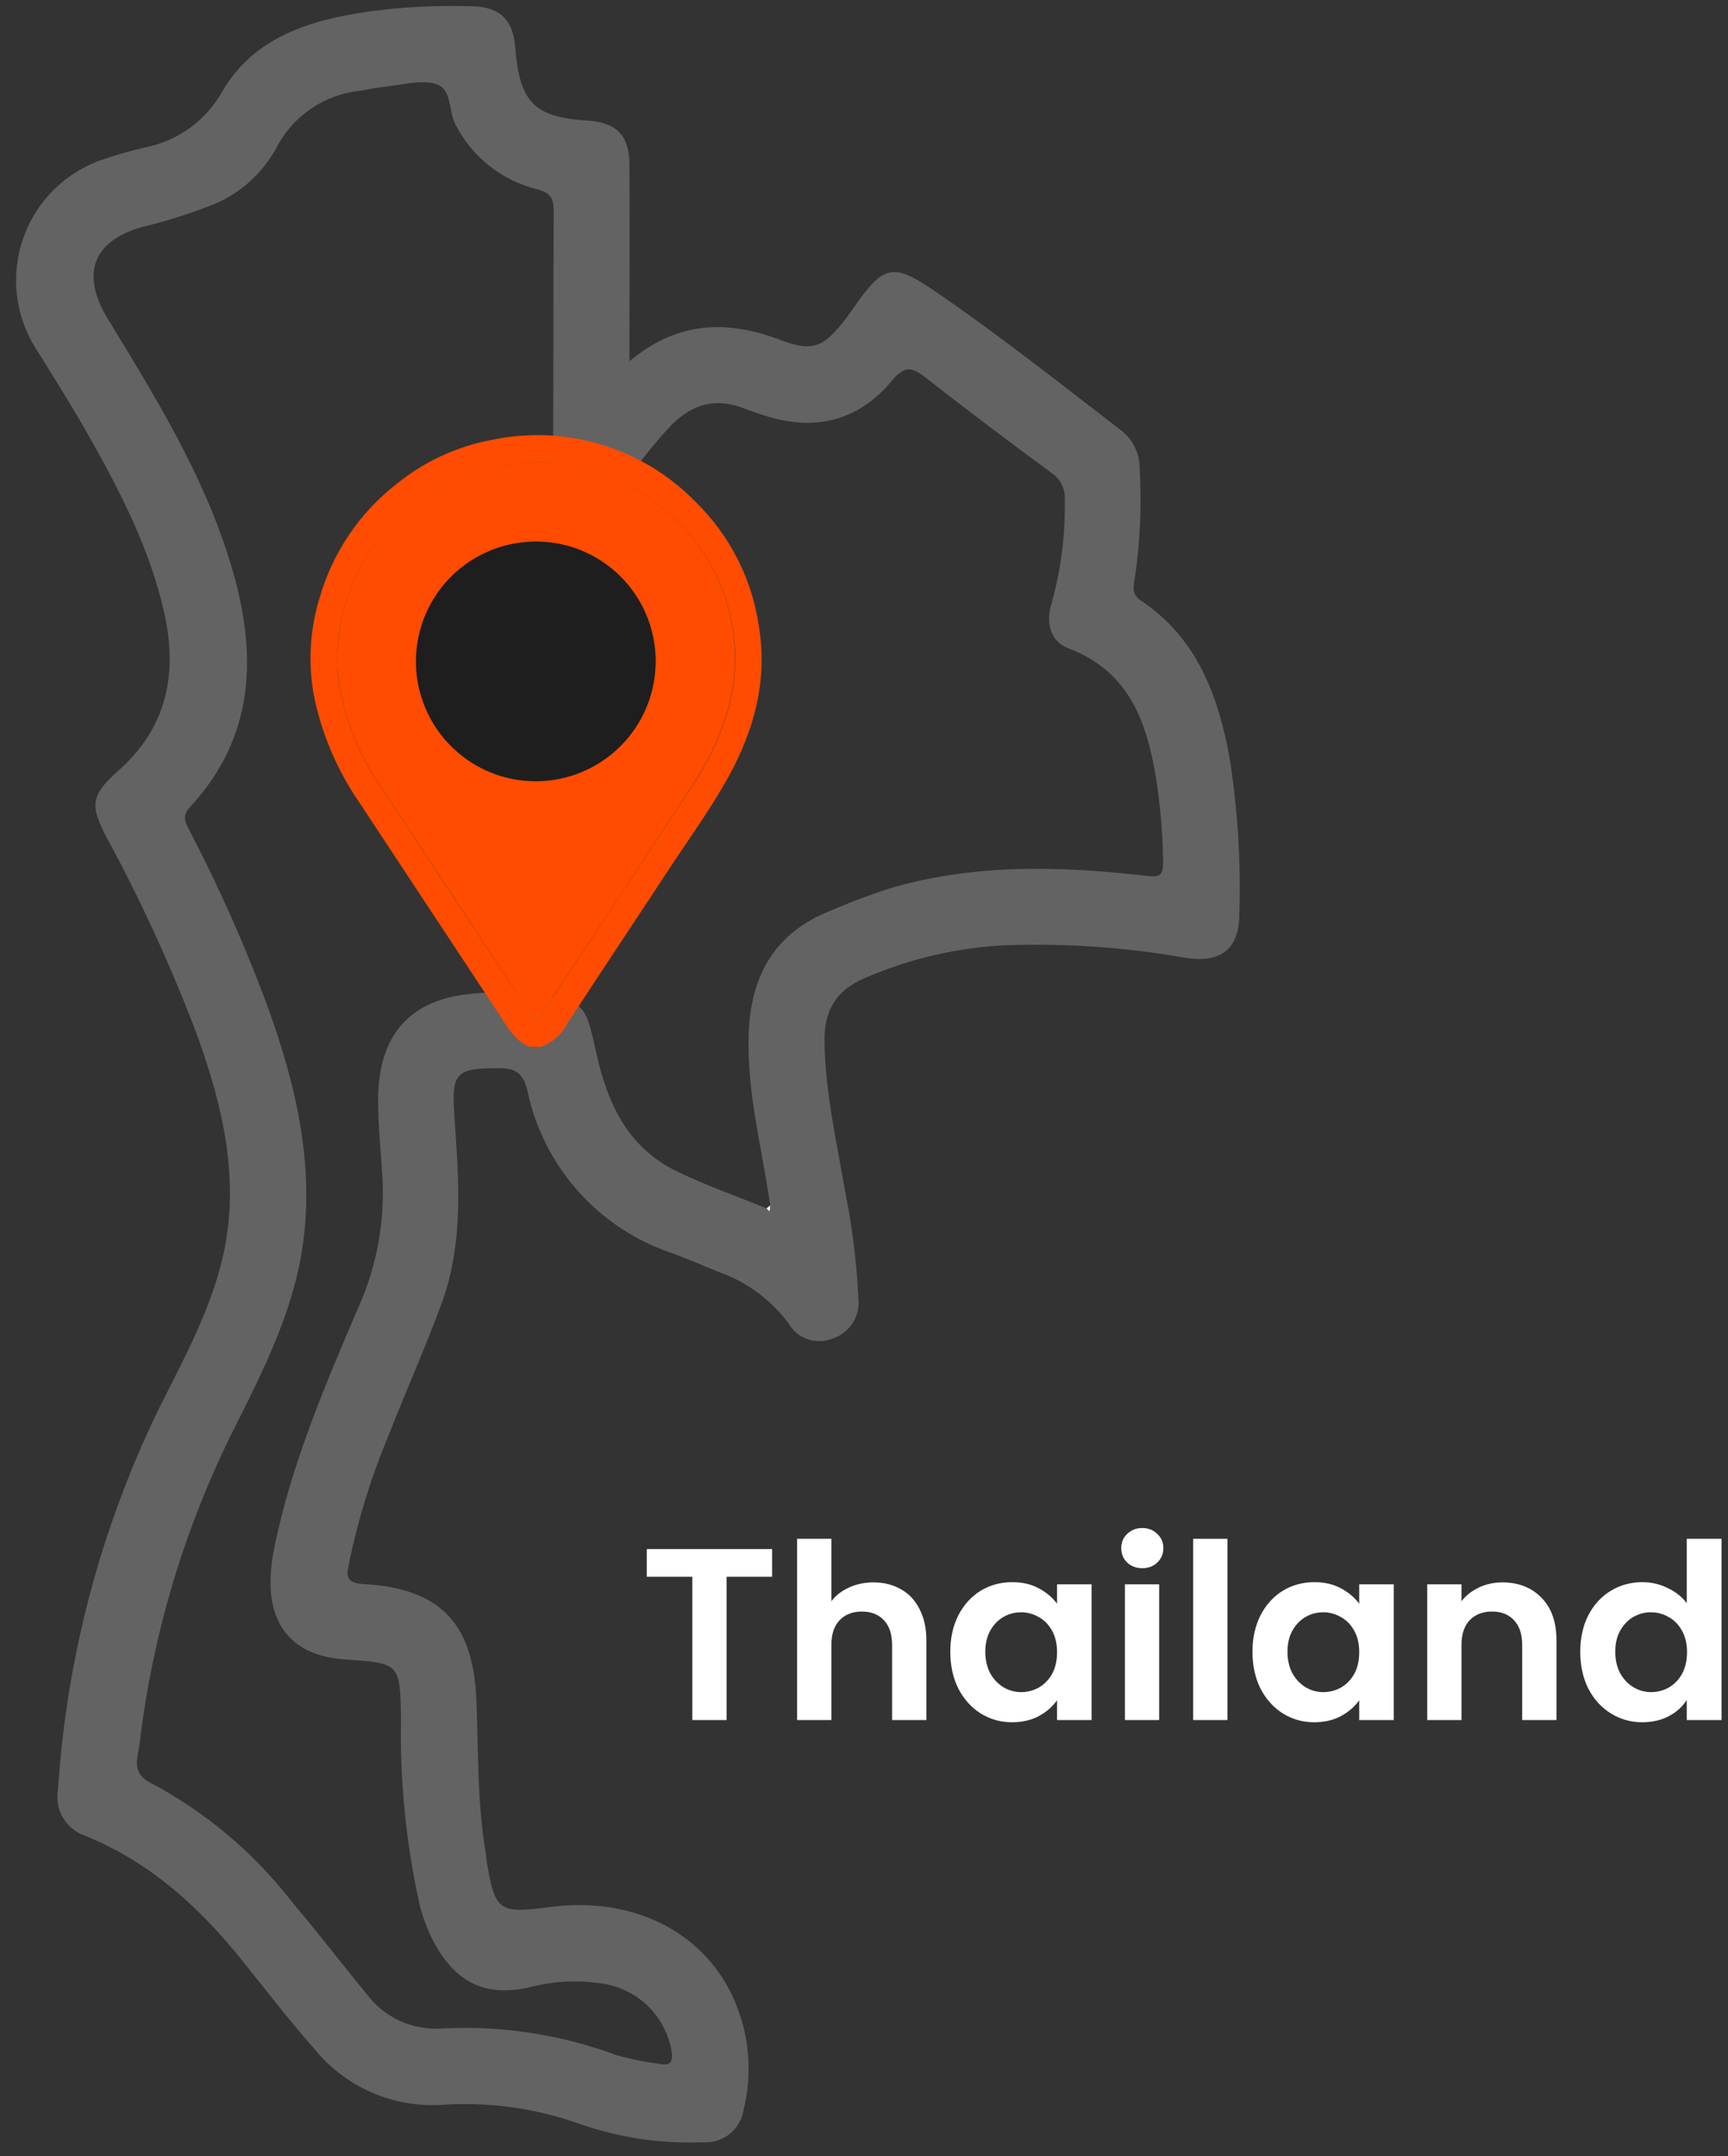
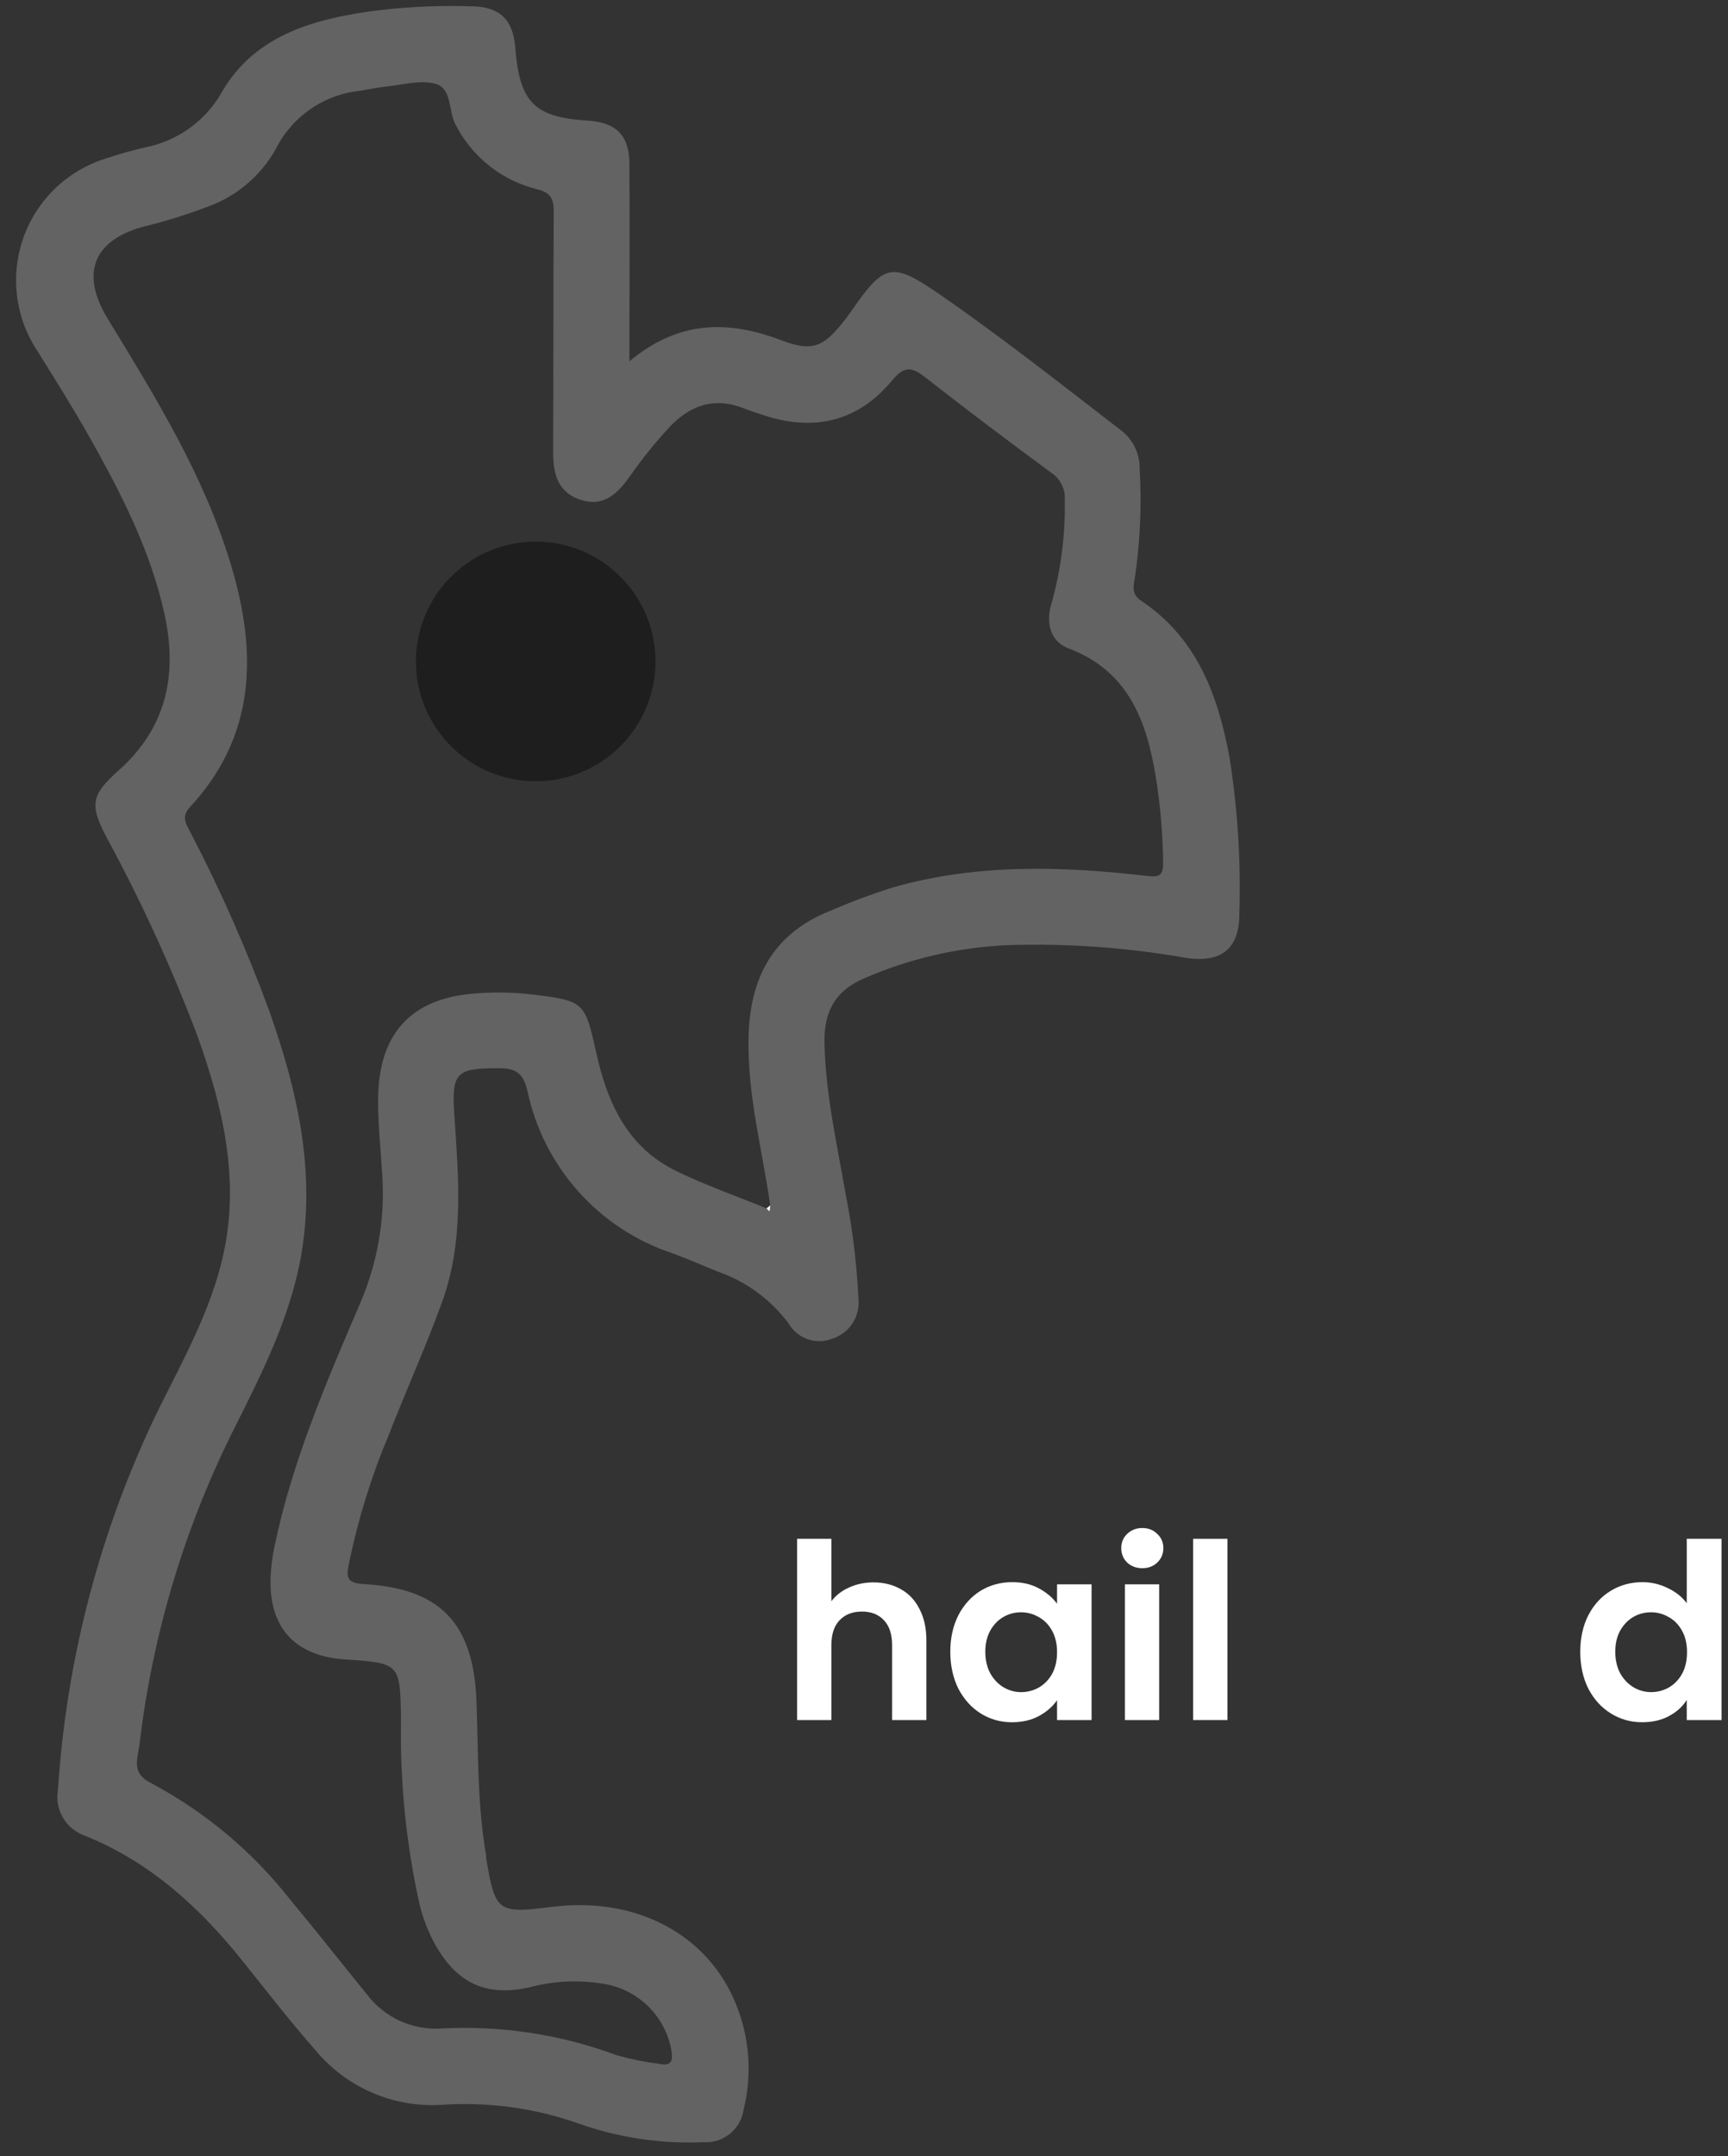
<svg xmlns="http://www.w3.org/2000/svg" width="89" height="111" viewBox="0 0 89 111" fill="none">
  <rect x="0" y="0" width="89" height="111" fill="#333333" stroke="none" />
  <path d="M32.419 18.601C34.951 16.483 37.508 16.486 40.21 17.507C41.779 18.106 42.364 17.906 43.391 16.625C43.542 16.436 43.694 16.236 43.832 16.037C45.571 13.525 45.936 13.454 48.487 15.218C51.649 17.407 54.66 19.784 57.702 22.128C58.014 22.358 58.267 22.658 58.44 23.004C58.613 23.35 58.701 23.733 58.697 24.12C58.807 25.999 58.725 27.885 58.451 29.747C58.376 30.174 58.263 30.593 58.773 30.929C61.645 32.844 62.735 35.788 63.327 39.004C63.749 41.67 63.918 44.37 63.831 47.067C63.831 48.861 62.88 49.608 61.034 49.307C58.011 48.778 54.942 48.562 51.876 48.662C49.342 48.776 46.851 49.352 44.525 50.362C42.963 51.03 42.427 52.149 42.465 53.717C42.522 56.346 43.114 58.914 43.555 61.478C43.905 63.241 44.124 65.028 44.21 66.824C44.266 67.275 44.162 67.731 43.917 68.115C43.672 68.498 43.301 68.784 42.868 68.922C42.46 69.084 42.008 69.093 41.594 68.948C41.18 68.803 40.832 68.514 40.613 68.134C39.704 66.914 38.452 65.992 37.017 65.486C36.223 65.171 35.442 64.819 34.636 64.526C32.764 63.905 31.088 62.803 29.776 61.33C28.463 59.858 27.561 58.066 27.159 56.135C26.933 55.208 26.523 54.995 25.673 54.997C23.512 54.997 23.248 55.211 23.399 57.382C23.619 60.665 23.909 63.933 22.75 67.089C21.912 69.384 20.905 71.616 20.017 73.891C19.131 75.999 18.452 78.186 17.988 80.424C17.887 80.972 17.692 81.5 18.687 81.552C22.662 81.768 24.388 83.554 24.539 87.57C24.64 90.227 24.577 92.888 25.037 95.521V95.647C25.496 98.429 25.635 98.53 28.369 98.18C32.727 97.613 36.45 99.566 37.911 103.192C38.608 104.91 38.745 106.803 38.302 108.603C38.233 109.096 37.979 109.545 37.592 109.858C37.205 110.172 36.714 110.326 36.217 110.291C34.049 110.383 31.884 110.061 29.836 109.342C27.558 108.532 25.137 108.2 22.725 108.368C21.496 108.44 20.267 108.221 19.139 107.729C18.01 107.236 17.014 106.484 16.231 105.534C14.933 104.065 13.737 102.51 12.508 100.979C10.285 98.197 7.715 95.852 4.351 94.501C3.883 94.334 3.489 94.006 3.239 93.577C2.989 93.147 2.899 92.643 2.985 92.153C3.425 85.337 5.19 78.671 8.181 72.53C9.453 69.977 10.852 67.466 11.488 64.656C12.37 60.755 11.488 57.029 10.184 53.374C8.845 49.827 7.265 46.375 5.454 43.044C4.603 41.424 4.717 40.899 6.115 39.66C8.578 37.471 9.151 34.735 8.477 31.633C7.753 28.331 6.222 25.363 4.578 22.449C3.734 20.958 2.821 19.505 1.914 18.05C1.356 17.205 1.002 16.242 0.878 15.238C0.754 14.233 0.864 13.213 1.199 12.258C1.534 11.303 2.086 10.438 2.811 9.731C3.536 9.025 4.415 8.495 5.378 8.185C6.073 7.948 6.779 7.748 7.495 7.586C8.332 7.417 9.123 7.069 9.812 6.564C10.499 6.059 11.066 5.409 11.475 4.661C13.119 1.89 15.979 1.036 18.965 0.598C20.749 0.355 22.55 0.264 24.35 0.325C25.742 0.358 26.422 1.018 26.536 2.421C26.756 5.271 27.512 6.037 30.258 6.209C31.738 6.299 32.412 6.965 32.419 8.447C32.431 11.718 32.419 15.032 32.419 18.601ZM39.473 62.209L39.631 62.365C39.637 62.259 39.65 62.154 39.669 62.05C39.259 59.185 38.491 56.365 38.554 53.437C38.61 50.403 39.769 48.084 42.755 46.896C43.801 46.443 44.868 46.044 45.955 45.699C50.282 44.455 54.685 44.589 59.088 45.098C59.768 45.175 59.907 45.035 59.907 44.387C59.888 42.914 59.761 41.445 59.529 39.99C59.05 37.107 58.118 34.546 55.025 33.377C54.118 33.035 53.841 32.091 54.156 31.081C54.642 29.348 54.873 27.552 54.842 25.752C54.862 25.471 54.805 25.191 54.679 24.939C54.553 24.688 54.361 24.476 54.124 24.324C51.951 22.723 49.797 21.104 47.674 19.441C46.981 18.893 46.578 18.817 45.948 19.588C44.191 21.706 41.923 22.234 39.322 21.375C38.969 21.26 38.623 21.145 38.283 21.014C36.733 20.409 35.467 20.907 34.422 22.054C33.731 22.803 33.091 23.597 32.507 24.431C31.852 25.364 31.134 26.138 29.899 25.73C28.665 25.323 28.482 24.313 28.488 23.164C28.514 19.061 28.488 14.985 28.52 10.892C28.52 10.21 28.356 9.921 27.657 9.743C26.762 9.522 25.925 9.111 25.202 8.538C24.48 7.966 23.888 7.245 23.468 6.425C23.078 5.714 23.304 4.548 22.41 4.31C21.623 4.105 20.709 4.373 19.859 4.461C19.412 4.507 18.971 4.603 18.53 4.677C17.613 4.774 16.735 5.1 15.978 5.626C15.22 6.152 14.607 6.861 14.196 7.686C13.424 9.056 12.186 10.104 10.707 10.638C9.603 11.059 8.473 11.409 7.324 11.685C4.773 12.408 4.15 14.117 5.548 16.41C8.011 20.448 10.505 24.472 11.885 29.049C13.252 33.563 13.207 37.852 9.787 41.551C9.309 42.068 9.592 42.418 9.806 42.848C11.35 45.814 12.703 48.876 13.856 52.015C15.336 56.182 16.3 60.411 15.469 64.874C14.883 67.913 13.516 70.654 12.143 73.387C9.54 78.525 7.862 84.081 7.186 89.802C7.104 90.494 6.726 91.276 7.759 91.791C10.551 93.271 13.002 95.322 14.952 97.809C16.288 99.41 17.573 101.051 18.889 102.668C19.331 103.257 19.912 103.727 20.581 104.036C21.249 104.344 21.984 104.483 22.719 104.438C25.789 104.271 28.861 104.737 31.745 105.806C32.453 106.008 33.175 106.156 33.905 106.247C34.56 106.4 34.68 106.137 34.579 105.546C34.427 104.717 34.03 103.952 33.439 103.35C32.849 102.748 32.092 102.337 31.266 102.168C29.936 101.916 28.567 101.968 27.26 102.321C25.055 102.803 23.563 102.127 22.435 100.154C22.057 99.476 21.775 98.749 21.597 97.993C20.912 94.877 20.594 91.691 20.653 88.5C20.608 85.627 20.602 85.627 17.768 85.436C15.179 85.258 13.837 83.794 13.938 81.19C13.961 80.659 14.028 80.131 14.14 79.611C15.04 75.27 16.785 71.218 18.517 67.172C19.437 65.07 19.839 62.778 19.689 60.489C19.607 59.184 19.468 57.876 19.475 56.571C19.5 53.288 21.1 51.469 24.262 51.166C25.361 51.062 26.467 51.08 27.562 51.217C30.095 51.532 30.139 51.639 30.699 54.152C31.266 56.754 32.305 59.077 34.863 60.305C36.349 61.029 37.93 61.58 39.473 62.21V62.209Z" fill="#636363" />
  <path d="M39.672 62.057C39.665 62.162 39.653 62.267 39.634 62.372L39.477 62.215L39.672 62.057Z" fill="#FDFDFD" />
-   <path d="M27.251 53.89C26.49 53.56 26.129 52.86 25.704 52.217L18.468 41.257C17.328 39.588 16.539 37.705 16.151 35.722C15.864 34.081 15.967 32.396 16.454 30.803C17.122 28.463 18.518 26.397 20.44 24.904C21.879 23.74 23.588 22.959 25.409 22.632C27.27 22.252 29.197 22.345 31.013 22.901C32.829 23.458 34.477 24.461 35.806 25.818C37.622 27.583 38.787 29.911 39.112 32.422C39.512 35.122 38.829 37.601 37.547 39.941C36.57 41.718 35.365 43.353 34.258 45.047C32.572 47.625 30.855 50.186 29.176 52.76C28.898 53.294 28.425 53.702 27.855 53.896L27.251 53.89ZM17.371 33.718C17.35 34.312 17.397 34.907 17.511 35.489C17.854 37.272 18.559 38.964 19.585 40.461C22.158 44.375 24.738 48.285 27.323 52.19C27.617 52.638 27.622 52.638 27.923 52.19C30.504 48.278 33.083 44.368 35.66 40.459C36.425 39.322 37.02 38.08 37.429 36.771C37.917 35.232 38.003 33.594 37.681 32.012C37.316 30.143 36.417 28.419 35.094 27.05C32.35 24.236 29.03 23.237 25.204 24.098C22.852 24.627 20.777 26.004 19.376 27.967C18.131 29.631 17.43 31.64 17.371 33.718V33.718Z" fill="#FF4C01" />
-   <path d="M17.372 33.716C17.429 31.636 18.128 29.625 19.373 27.959C20.771 25.994 22.847 24.615 25.2 24.088C29.026 23.228 32.346 24.226 35.09 27.04C36.412 28.412 37.309 30.137 37.671 32.007C37.994 33.589 37.907 35.227 37.419 36.766C37.012 38.074 36.417 39.316 35.654 40.454C33.085 44.371 30.506 48.281 27.918 52.185C27.622 52.633 27.617 52.633 27.317 52.185L19.586 40.454C18.56 38.957 17.854 37.264 17.512 35.482C17.398 34.901 17.351 34.308 17.372 33.716ZM27.608 40.188C29.031 40.191 30.412 39.7 31.514 38.799C32.616 37.898 33.371 36.643 33.652 35.247C33.932 33.852 33.72 32.402 33.051 31.146C32.382 29.889 31.299 28.903 29.985 28.356C28.671 27.809 27.207 27.735 25.845 28.146C24.482 28.557 23.303 29.427 22.511 30.61C21.718 31.792 21.36 33.212 21.497 34.629C21.634 36.046 22.258 37.371 23.263 38.379C24.415 39.534 25.977 40.184 27.608 40.188Z" fill="#FF4C01" />
  <path d="M27.629 27.885C26.201 27.876 24.814 28.363 23.705 29.263C22.596 30.162 21.833 31.419 21.547 32.818C21.261 34.218 21.469 35.673 22.136 36.935C22.803 38.198 23.887 39.191 25.204 39.743C26.521 40.296 27.989 40.374 29.358 39.965C30.726 39.556 31.91 38.686 32.708 37.501C33.506 36.317 33.868 34.892 33.733 33.47C33.598 32.048 32.974 30.718 31.967 29.705C30.819 28.548 29.259 27.893 27.629 27.885V27.885Z" fill="#1E1E1E" />
  <path d="M81.391 85.038C81.391 84.332 81.529 83.705 81.807 83.159C82.093 82.612 82.479 82.192 82.967 81.898C83.454 81.604 83.997 81.457 84.594 81.457C85.047 81.457 85.481 81.558 85.892 81.759C86.304 81.953 86.632 82.213 86.876 82.541V79.225H88.667V88.556H86.876V87.522C86.657 87.867 86.351 88.144 85.955 88.354C85.56 88.564 85.102 88.669 84.581 88.669C83.993 88.669 83.454 88.518 82.967 88.216C82.479 87.913 82.093 87.488 81.807 86.942C81.529 86.387 81.391 85.752 81.391 85.038ZM86.889 85.063C86.889 84.634 86.805 84.269 86.636 83.966C86.468 83.655 86.241 83.419 85.955 83.26C85.67 83.092 85.363 83.008 85.035 83.008C84.707 83.008 84.404 83.088 84.127 83.247C83.85 83.407 83.623 83.642 83.446 83.953C83.278 84.256 83.194 84.618 83.194 85.038C83.194 85.458 83.278 85.828 83.446 86.147C83.623 86.459 83.85 86.698 84.127 86.866C84.413 87.034 84.716 87.118 85.035 87.118C85.363 87.118 85.67 87.039 85.955 86.879C86.241 86.711 86.468 86.475 86.636 86.173C86.805 85.862 86.889 85.492 86.889 85.063Z" fill="white" />
-   <path d="M77.379 81.469C78.211 81.469 78.884 81.734 79.397 82.263C79.909 82.784 80.166 83.516 80.166 84.457V88.556H78.4V84.697C78.4 84.142 78.262 83.718 77.984 83.423C77.707 83.121 77.329 82.969 76.85 82.969C76.362 82.969 75.975 83.121 75.689 83.423C75.412 83.718 75.273 84.142 75.273 84.697V88.556H73.508V81.57H75.273V82.44C75.509 82.137 75.807 81.902 76.168 81.734C76.538 81.557 76.942 81.469 77.379 81.469Z" fill="white" />
-   <path d="M64.508 85.038C64.508 84.332 64.647 83.706 64.924 83.159C65.21 82.613 65.592 82.193 66.072 81.898C66.559 81.604 67.101 81.457 67.698 81.457C68.219 81.457 68.673 81.562 69.06 81.772C69.455 81.982 69.77 82.247 70.006 82.567V81.57H71.784V88.556H70.006V87.535C69.779 87.863 69.463 88.136 69.06 88.355C68.665 88.565 68.207 88.67 67.686 88.67C67.097 88.67 66.559 88.519 66.072 88.216C65.592 87.913 65.21 87.489 64.924 86.942C64.647 86.388 64.508 85.753 64.508 85.038ZM70.006 85.064C70.006 84.635 69.922 84.269 69.754 83.966C69.585 83.655 69.359 83.42 69.073 83.26C68.787 83.092 68.48 83.008 68.152 83.008C67.824 83.008 67.522 83.088 67.244 83.248C66.967 83.407 66.74 83.643 66.563 83.954C66.395 84.257 66.311 84.618 66.311 85.038C66.311 85.459 66.395 85.829 66.563 86.148C66.74 86.459 66.967 86.699 67.244 86.867C67.53 87.035 67.833 87.119 68.152 87.119C68.48 87.119 68.787 87.039 69.073 86.879C69.359 86.711 69.585 86.476 69.754 86.173C69.922 85.862 70.006 85.492 70.006 85.064Z" fill="white" />
  <path d="M63.218 79.225V88.556H61.453V79.225H63.218Z" fill="white" />
  <path d="M58.834 80.738C58.523 80.738 58.263 80.641 58.053 80.448C57.851 80.246 57.75 79.998 57.75 79.704C57.75 79.41 57.851 79.166 58.053 78.973C58.263 78.771 58.523 78.67 58.834 78.67C59.145 78.67 59.402 78.771 59.604 78.973C59.814 79.166 59.919 79.41 59.919 79.704C59.919 79.998 59.814 80.246 59.604 80.448C59.402 80.641 59.145 80.738 58.834 80.738ZM59.705 81.57V88.556H57.939V81.57H59.705Z" fill="white" />
  <path d="M48.945 85.038C48.945 84.332 49.084 83.706 49.361 83.159C49.647 82.613 50.03 82.193 50.509 81.898C50.996 81.604 51.539 81.457 52.136 81.457C52.657 81.457 53.111 81.562 53.498 81.772C53.893 81.982 54.208 82.247 54.443 82.567V81.57H56.221V88.556H54.443V87.535C54.216 87.863 53.901 88.136 53.498 88.355C53.102 88.565 52.644 88.67 52.123 88.67C51.535 88.67 50.996 88.519 50.509 88.216C50.03 87.913 49.647 87.489 49.361 86.942C49.084 86.388 48.945 85.753 48.945 85.038ZM54.443 85.064C54.443 84.635 54.359 84.269 54.191 83.966C54.023 83.655 53.796 83.42 53.51 83.26C53.224 83.092 52.917 83.008 52.59 83.008C52.262 83.008 51.959 83.088 51.682 83.248C51.404 83.407 51.177 83.643 51.001 83.954C50.833 84.257 50.748 84.618 50.748 85.038C50.748 85.459 50.833 85.829 51.001 86.148C51.177 86.459 51.404 86.699 51.682 86.867C51.968 87.035 52.27 87.119 52.59 87.119C52.917 87.119 53.224 87.039 53.51 86.879C53.796 86.711 54.023 86.476 54.191 86.173C54.359 85.862 54.443 85.492 54.443 85.064Z" fill="white" />
  <path d="M44.989 81.469C45.519 81.469 45.989 81.587 46.401 81.822C46.813 82.049 47.133 82.39 47.36 82.844C47.595 83.289 47.713 83.827 47.713 84.458V88.556H45.947V84.697C45.947 84.142 45.809 83.718 45.531 83.424C45.254 83.121 44.876 82.97 44.396 82.97C43.909 82.97 43.522 83.121 43.236 83.424C42.959 83.718 42.82 84.142 42.82 84.697V88.556H41.055V79.225H42.82V82.44C43.047 82.138 43.35 81.902 43.728 81.734C44.106 81.558 44.527 81.469 44.989 81.469Z" fill="white" />
-   <path d="M39.769 79.754V81.179H37.423V88.556H35.658V81.179H33.312V79.754H39.769Z" fill="white" />
</svg>